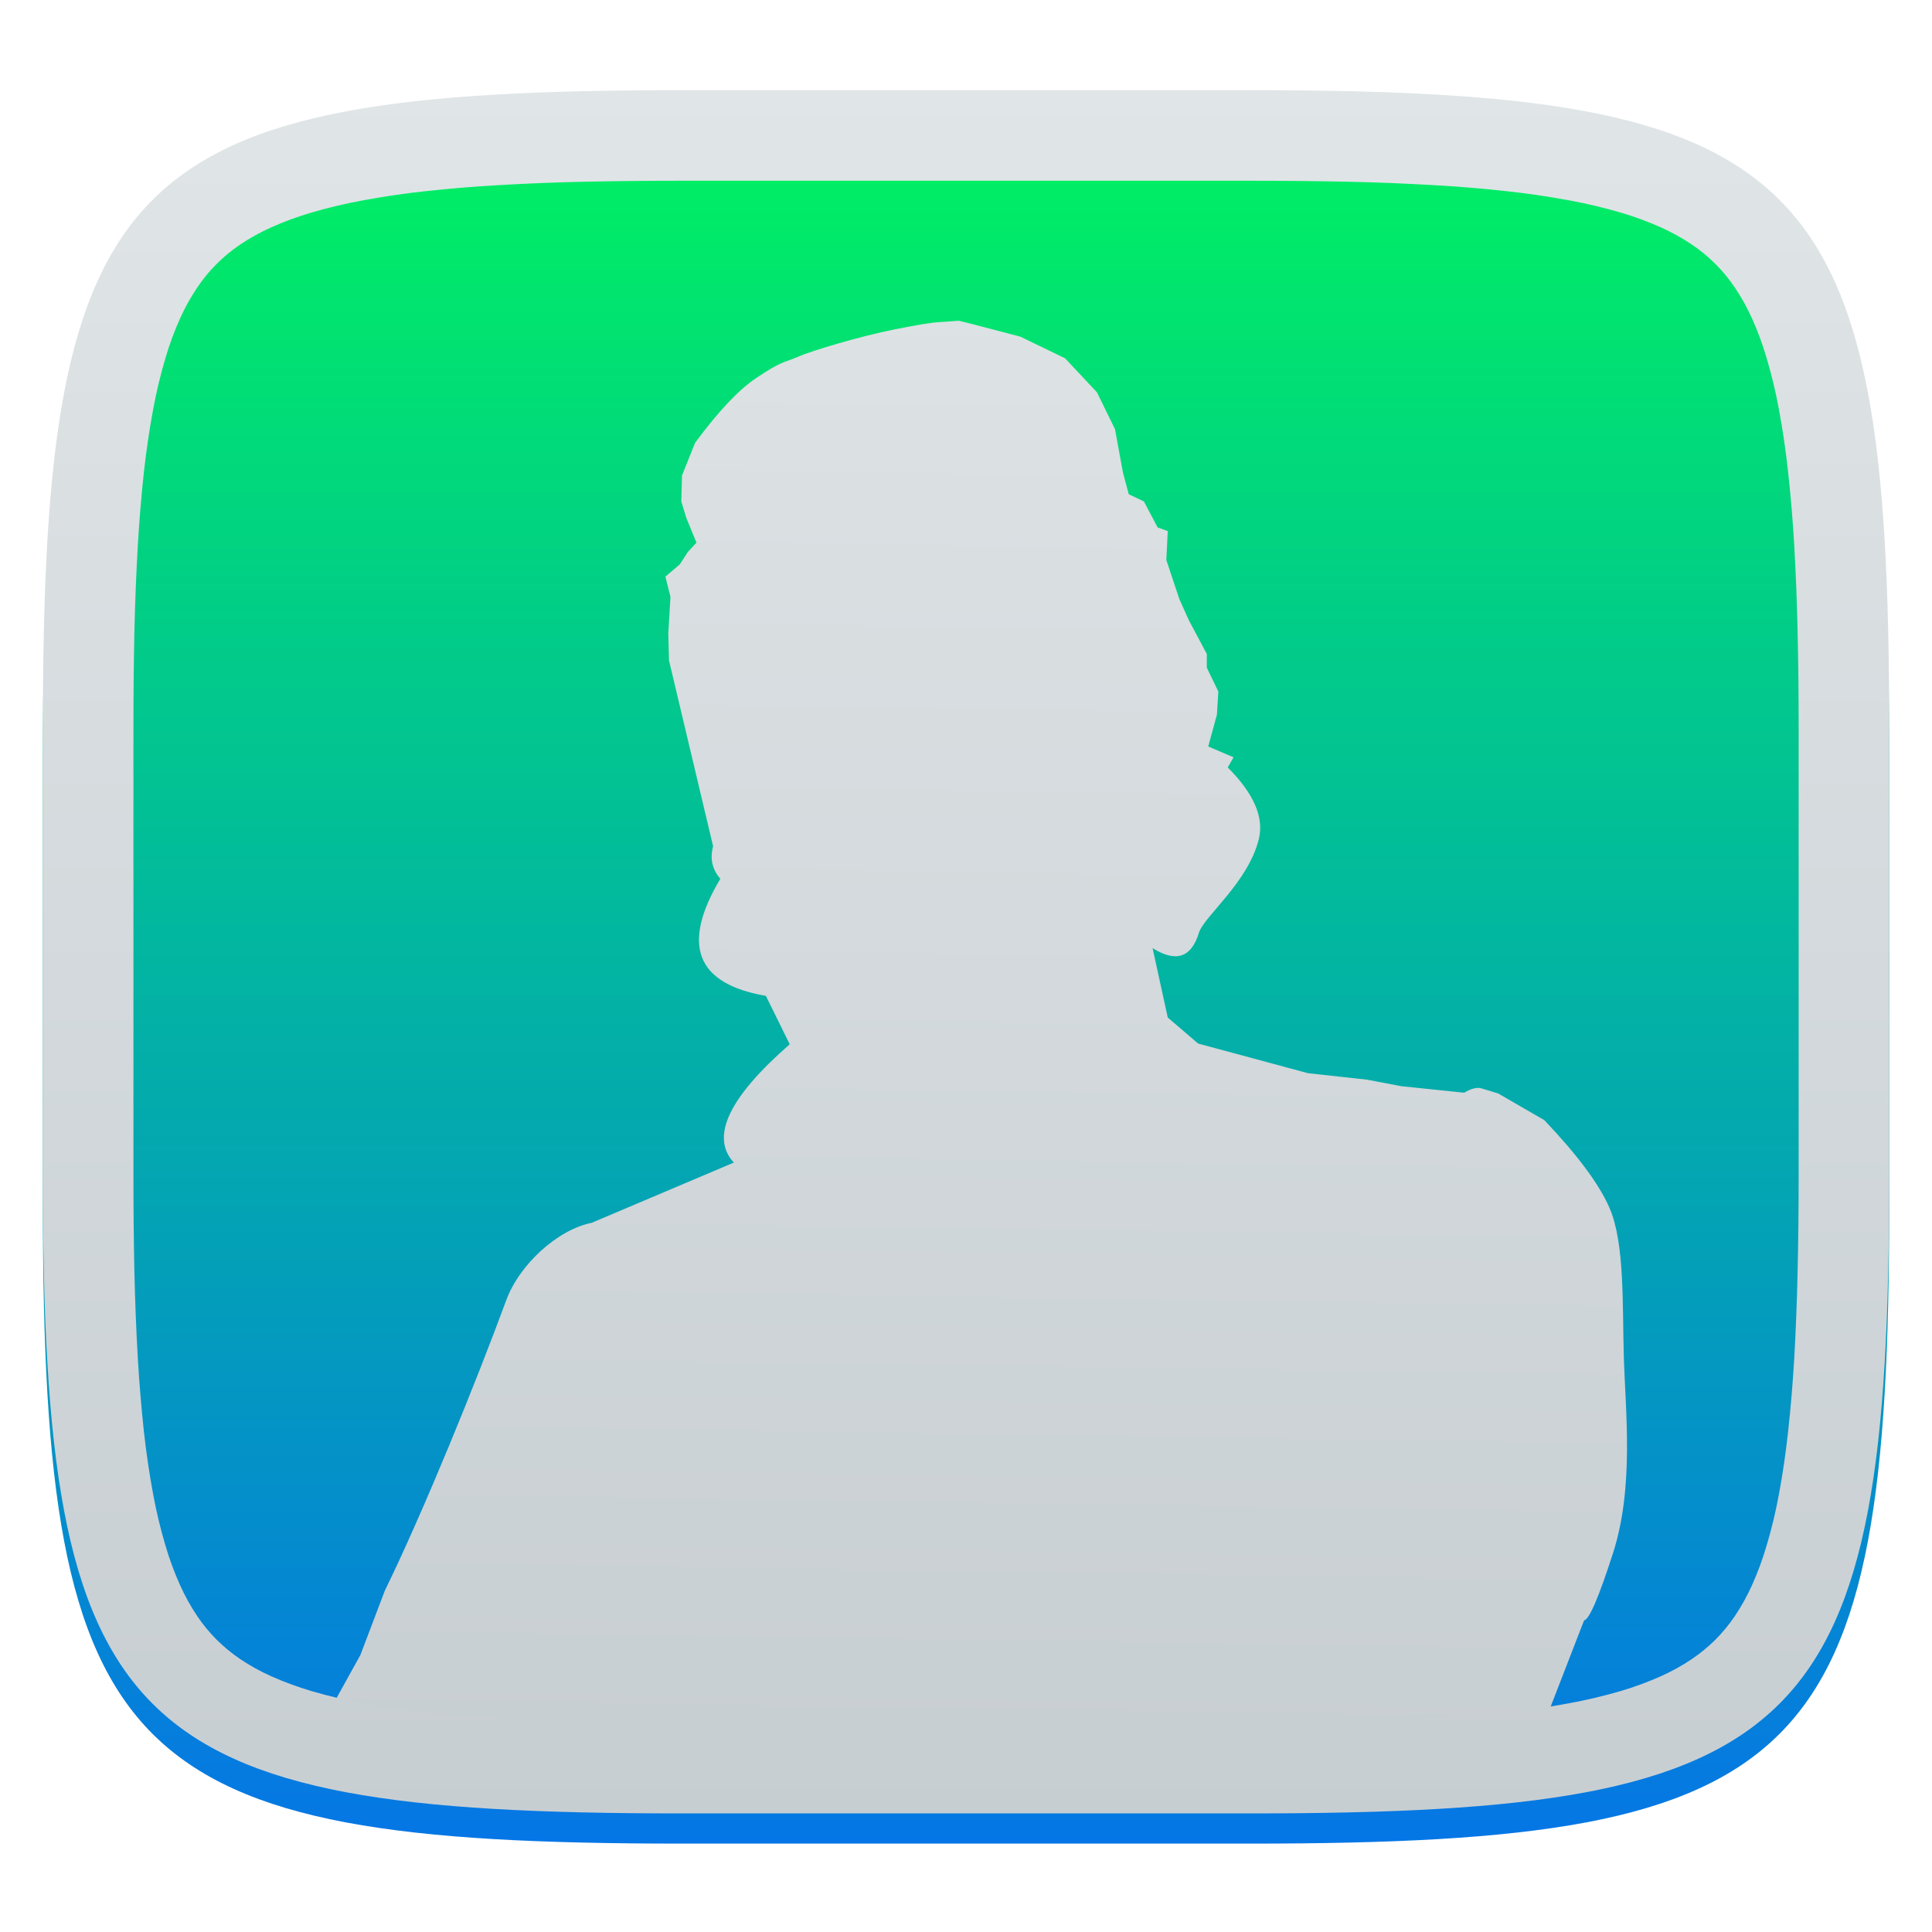
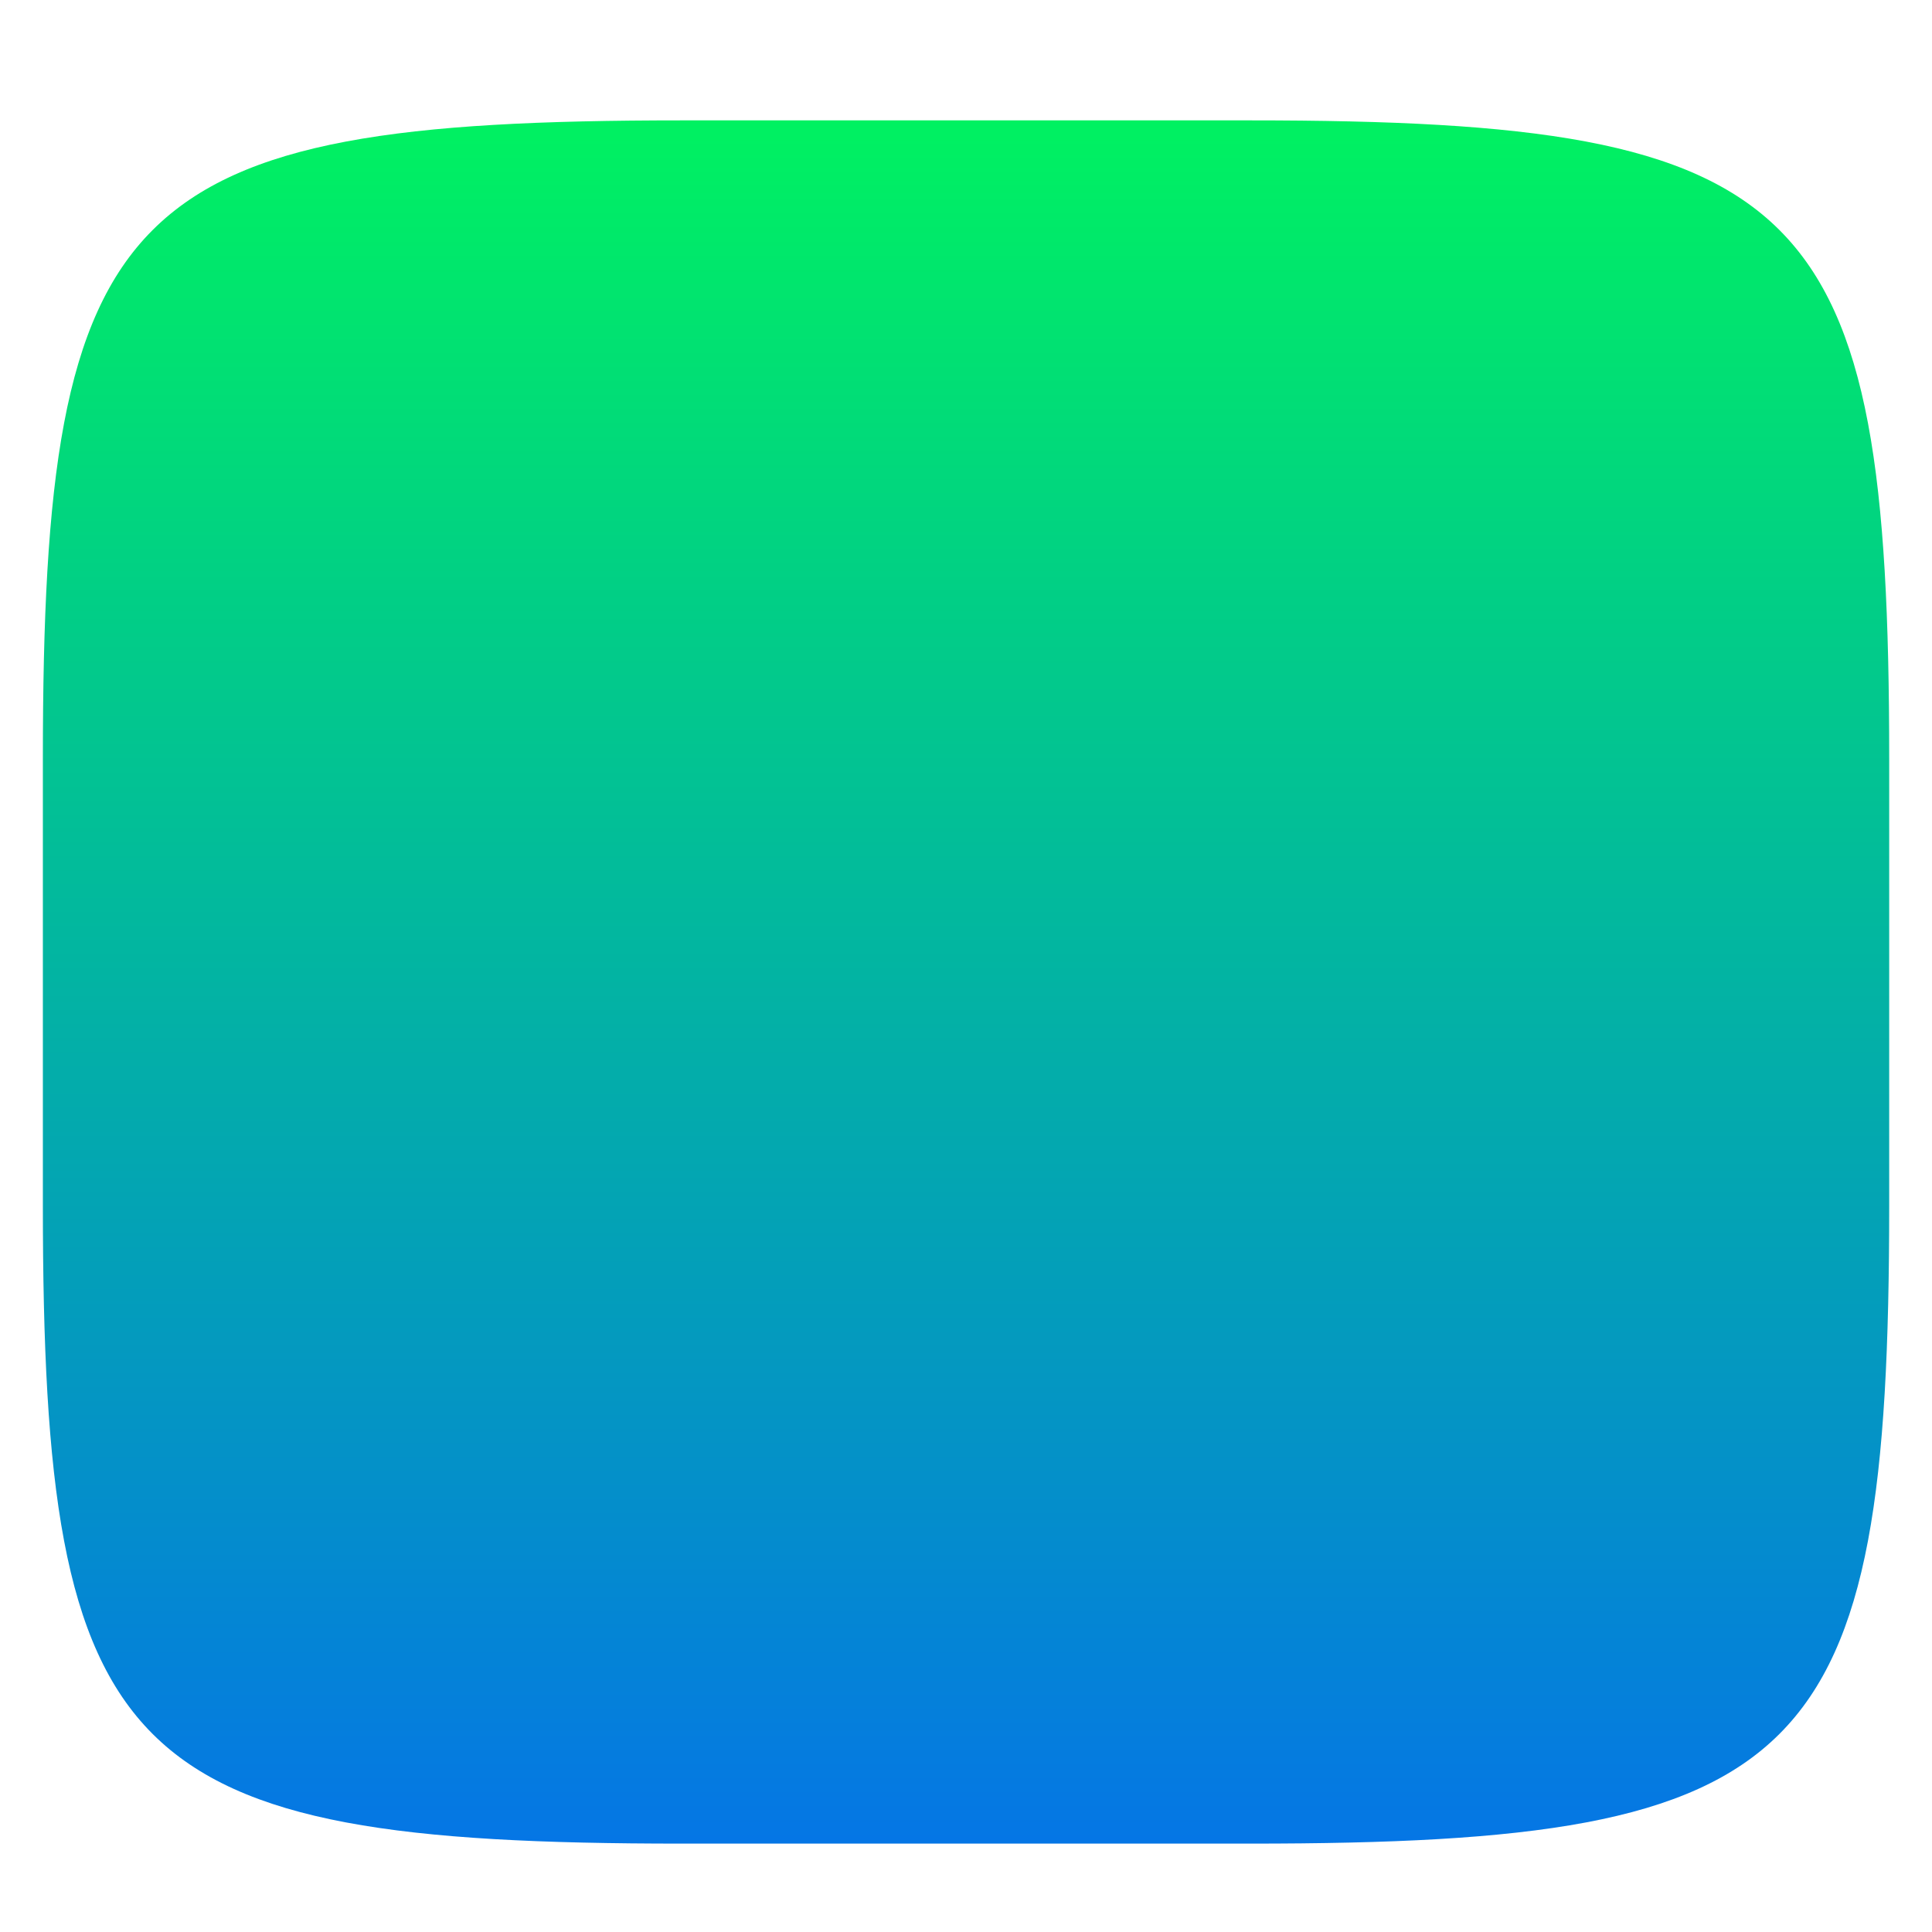
<svg xmlns="http://www.w3.org/2000/svg" style="isolation:isolate" width="256" height="256" viewBox="0 0 256 256">
  <defs>
    <filter id="aQGl306eVNaaLg6vKW7ze6J21fRKhCPQ" width="400%" height="400%" x="-200%" y="-200%" color-interpolation-filters="sRGB" filterUnits="objectBoundingBox">
      <feGaussianBlur in="SourceGraphic" stdDeviation="4.294" />
      <feOffset dx="0" dy="4" result="pf_100_offsetBlur" />
      <feFlood flood-opacity=".4" />
      <feComposite in2="pf_100_offsetBlur" operator="in" result="pf_100_dropShadow" />
      <feBlend in="SourceGraphic" in2="pf_100_dropShadow" mode="normal" />
    </filter>
  </defs>
  <g filter="url(#aQGl306eVNaaLg6vKW7ze6J21fRKhCPQ)">
    <linearGradient id="_lgradient_283" x1="0" x2="0" y1="0" y2="1" gradientTransform="matrix(244.648,0,0,228.338,5.68,11.95)" gradientUnits="userSpaceOnUse">
      <stop offset="0%" style="stop-color:#00f260" />
      <stop offset="100%" style="stop-color:#0575e6" />
    </linearGradient>
    <path fill="url(#_lgradient_283)" d="M 165.689 11.95 C 239.745 11.95 250.328 22.507 250.328 96.494 L 250.328 155.745 C 250.328 229.731 239.745 240.288 165.689 240.288 L 90.319 240.288 C 16.264 240.288 5.68 229.731 5.68 155.745 L 5.68 96.494 C 5.68 22.507 16.264 11.95 90.319 11.95 L 165.689 11.95 Z" />
  </g>
  <linearGradient id="_lgradient_284" x1=".015" x2="0" y1="-.151" y2="1" gradientTransform="matrix(175.177,0,0,195,40.412,42.5)" gradientUnits="userSpaceOnUse">
    <stop offset="0%" style="stop-color:#e0e5e7" />
    <stop offset="100%" style="stop-color:#c7ced2" />
  </linearGradient>
-   <path fill="url(#_lgradient_284)" d="M 51.008 210.747 C 56.159 200.172 62.988 183.397 67.081 172.285 C 68.835 167.523 73.907 162.928 78.4 162.029 L 78.4 162.029 L 97.236 154.048 C 94.094 150.636 96.571 145.419 104.643 138.372 L 101.482 131.955 C 96.854 131.162 94.04 129.474 93.035 126.889 C 92.03 124.304 92.836 120.822 95.448 116.439 C 94.363 115.194 94.051 113.765 94.49 112.13 L 88.648 87.515 L 88.552 83.971 L 88.84 79.087 L 88.169 76.405 L 90.085 74.777 L 91.138 73.148 L 92.288 71.903 L 90.947 68.647 L 90.276 66.444 L 90.372 62.996 L 92.096 58.686 Q 96.739 52.394 100.237 50.066 C 103.735 47.739 103.721 48.146 105.696 47.289 C 107.672 46.431 113.929 44.57 118.53 43.649 Q 123.131 42.729 124.373 42.692 L 127.054 42.5 L 128.97 42.979 L 135.195 44.607 L 141.134 47.48 L 145.348 51.982 L 147.742 56.866 L 148.796 62.613 L 149.562 65.486 L 151.573 66.444 L 153.393 69.892 L 154.734 70.371 L 154.542 74.202 L 156.266 79.374 L 157.511 82.151 L 159.906 86.653 L 159.906 88.473 L 161.438 91.633 L 161.247 94.698 L 160.097 98.912 L 163.449 100.349 L 162.683 101.69 Q 167.854 106.871 166.802 111.172 C 165.388 116.95 159.523 121.42 158.852 123.623 Q 157.358 128.532 152.723 125.634 L 154.734 134.829 L 158.756 138.277 L 173.314 142.203 L 181.168 143.065 L 185.67 143.927 L 194.002 144.789 Q 195.441 143.953 196.301 144.215 Q 197.161 144.476 198.504 144.885 L 204.633 148.429 Q 211.2 155.329 213.253 160.018 C 215.306 164.707 214.958 172.905 215.169 179.939 C 215.379 186.973 216.55 197.041 213.732 205.799 Q 210.914 214.557 209.901 214.706 L 201.851 235.46 C 196.598 235.671 190.906 236.273 185.726 236.439 C 144.252 237.765 104.169 238.03 67.564 236.178 C 57.931 235.69 50.199 235.133 40.412 233.551 L 42.388 228.977 L 47.751 219.303 L 51.008 210.731" />
  <linearGradient id="_lgradient_285" x1="0" x2="0" y1="0" y2="1" gradientTransform="matrix(244.648,0,0,228.338,5.68,11.95)" gradientUnits="userSpaceOnUse">
    <stop offset="0%" style="stop-color:#e0e5e7" />
    <stop offset="100%" style="stop-color:#c7ced2" />
  </linearGradient>
-   <path fill="url(#_lgradient_285)" fill-rule="evenodd" d="M 165.689 11.95 C 239.745 11.95 250.328 22.507 250.328 96.494 L 250.328 155.745 C 250.328 229.731 239.745 240.288 165.689 240.288 L 90.319 240.288 C 16.264 240.288 5.68 229.731 5.68 155.745 L 5.68 96.494 C 5.68 22.507 16.264 11.95 90.319 11.95 L 165.689 11.95 Z M 165.7 23.95 C 170 23.95 174.29 23.99 178.58 24.08 C 182.36 24.16 186.14 24.31 189.91 24.53 C 193.18 24.71 196.44 24.98 199.7 25.34 C 202.47 25.64 205.23 26.05 207.98 26.56 C 210.26 26.98 212.53 27.52 214.76 28.17 C 216.58 28.71 218.37 29.36 220.1 30.14 C 221.52 30.78 222.88 31.53 224.17 32.4 C 225.29 33.15 226.34 34.01 227.3 34.97 C 228.25 35.92 229.11 36.97 229.87 38.09 C 230.74 39.38 231.49 40.74 232.13 42.15 C 232.91 43.88 233.57 45.66 234.1 47.49 C 234.76 49.71 235.3 51.97 235.72 54.26 C 236.23 57 236.63 59.75 236.93 62.52 C 237.29 65.77 237.56 69.04 237.75 72.3 C 237.96 76.07 238.11 79.84 238.19 83.61 C 238.29 87.9 238.33 92.19 238.33 96.48 C 238.33 96.48 238.33 96.49 238.33 96.49 L 238.33 155.74 C 238.33 155.75 238.33 155.75 238.33 155.76 C 238.33 160.05 238.29 164.34 238.19 168.63 C 238.11 172.4 237.96 176.17 237.75 179.94 C 237.56 183.2 237.29 186.46 236.93 189.72 C 236.63 192.49 236.23 195.24 235.72 197.98 C 235.3 200.27 234.76 202.53 234.1 204.75 C 233.57 206.57 232.91 208.36 232.13 210.09 C 231.49 211.5 230.74 212.86 229.87 214.15 C 229.11 215.27 228.25 216.31 227.3 217.27 C 226.34 218.22 225.29 219.08 224.17 219.84 C 222.88 220.71 221.52 221.46 220.1 222.1 C 218.37 222.87 216.58 223.53 214.76 224.07 C 212.53 224.72 210.26 225.26 207.98 225.68 C 205.23 226.19 202.47 226.6 199.7 226.9 C 196.44 227.25 193.18 227.52 189.91 227.71 C 186.14 227.93 182.36 228.07 178.58 228.15 C 174.29 228.25 170 228.29 165.7 228.29 C 165.7 228.29 165.69 228.29 165.69 228.29 L 90.32 228.29 C 90.31 228.29 90.31 228.29 90.31 228.29 C 86.01 228.29 81.72 228.25 77.42 228.15 C 73.65 228.07 69.87 227.93 66.1 227.71 C 62.83 227.52 59.57 227.25 56.31 226.9 C 53.54 226.6 50.78 226.19 48.03 225.68 C 45.75 225.26 43.48 224.72 41.25 224.07 C 39.43 223.53 37.64 222.87 35.91 222.1 C 34.49 221.46 33.13 220.71 31.83 219.84 C 30.71 219.08 29.67 218.22 28.71 217.27 C 27.75 216.31 26.89 215.27 26.14 214.15 C 25.27 212.86 24.52 211.5 23.88 210.09 C 23.1 208.36 22.44 206.57 21.91 204.75 C 21.25 202.53 20.71 200.27 20.29 197.98 C 19.78 195.24 19.38 192.49 19.07 189.72 C 18.72 186.46 18.45 183.2 18.26 179.94 C 18.04 176.17 17.9 172.4 17.81 168.63 C 17.72 164.34 17.68 160.05 17.68 155.76 C 17.68 155.75 17.68 155.75 17.68 155.74 L 17.68 96.49 C 17.68 96.49 17.68 96.48 17.68 96.48 C 17.68 92.19 17.72 87.9 17.81 83.61 C 17.9 79.84 18.04 76.07 18.26 72.3 C 18.45 69.04 18.72 65.77 19.07 62.52 C 19.38 59.75 19.78 57 20.29 54.26 C 20.71 51.97 21.25 49.71 21.91 47.49 C 22.44 45.66 23.1 43.88 23.88 42.15 C 24.52 40.74 25.27 39.38 26.14 38.09 C 26.89 36.97 27.75 35.92 28.71 34.97 C 29.67 34.01 30.71 33.15 31.83 32.4 C 33.13 31.53 34.49 30.78 35.91 30.14 C 37.64 29.36 39.43 28.71 41.25 28.17 C 43.48 27.52 45.75 26.98 48.03 26.56 C 50.78 26.05 53.54 25.64 56.31 25.34 C 59.57 24.98 62.83 24.71 66.1 24.53 C 69.87 24.31 73.65 24.16 77.42 24.08 C 81.72 23.99 86.01 23.95 90.31 23.95 C 90.31 23.95 90.31 23.95 90.32 23.95 L 165.69 23.95 C 165.69 23.95 165.7 23.95 165.7 23.95 Z" />
</svg>